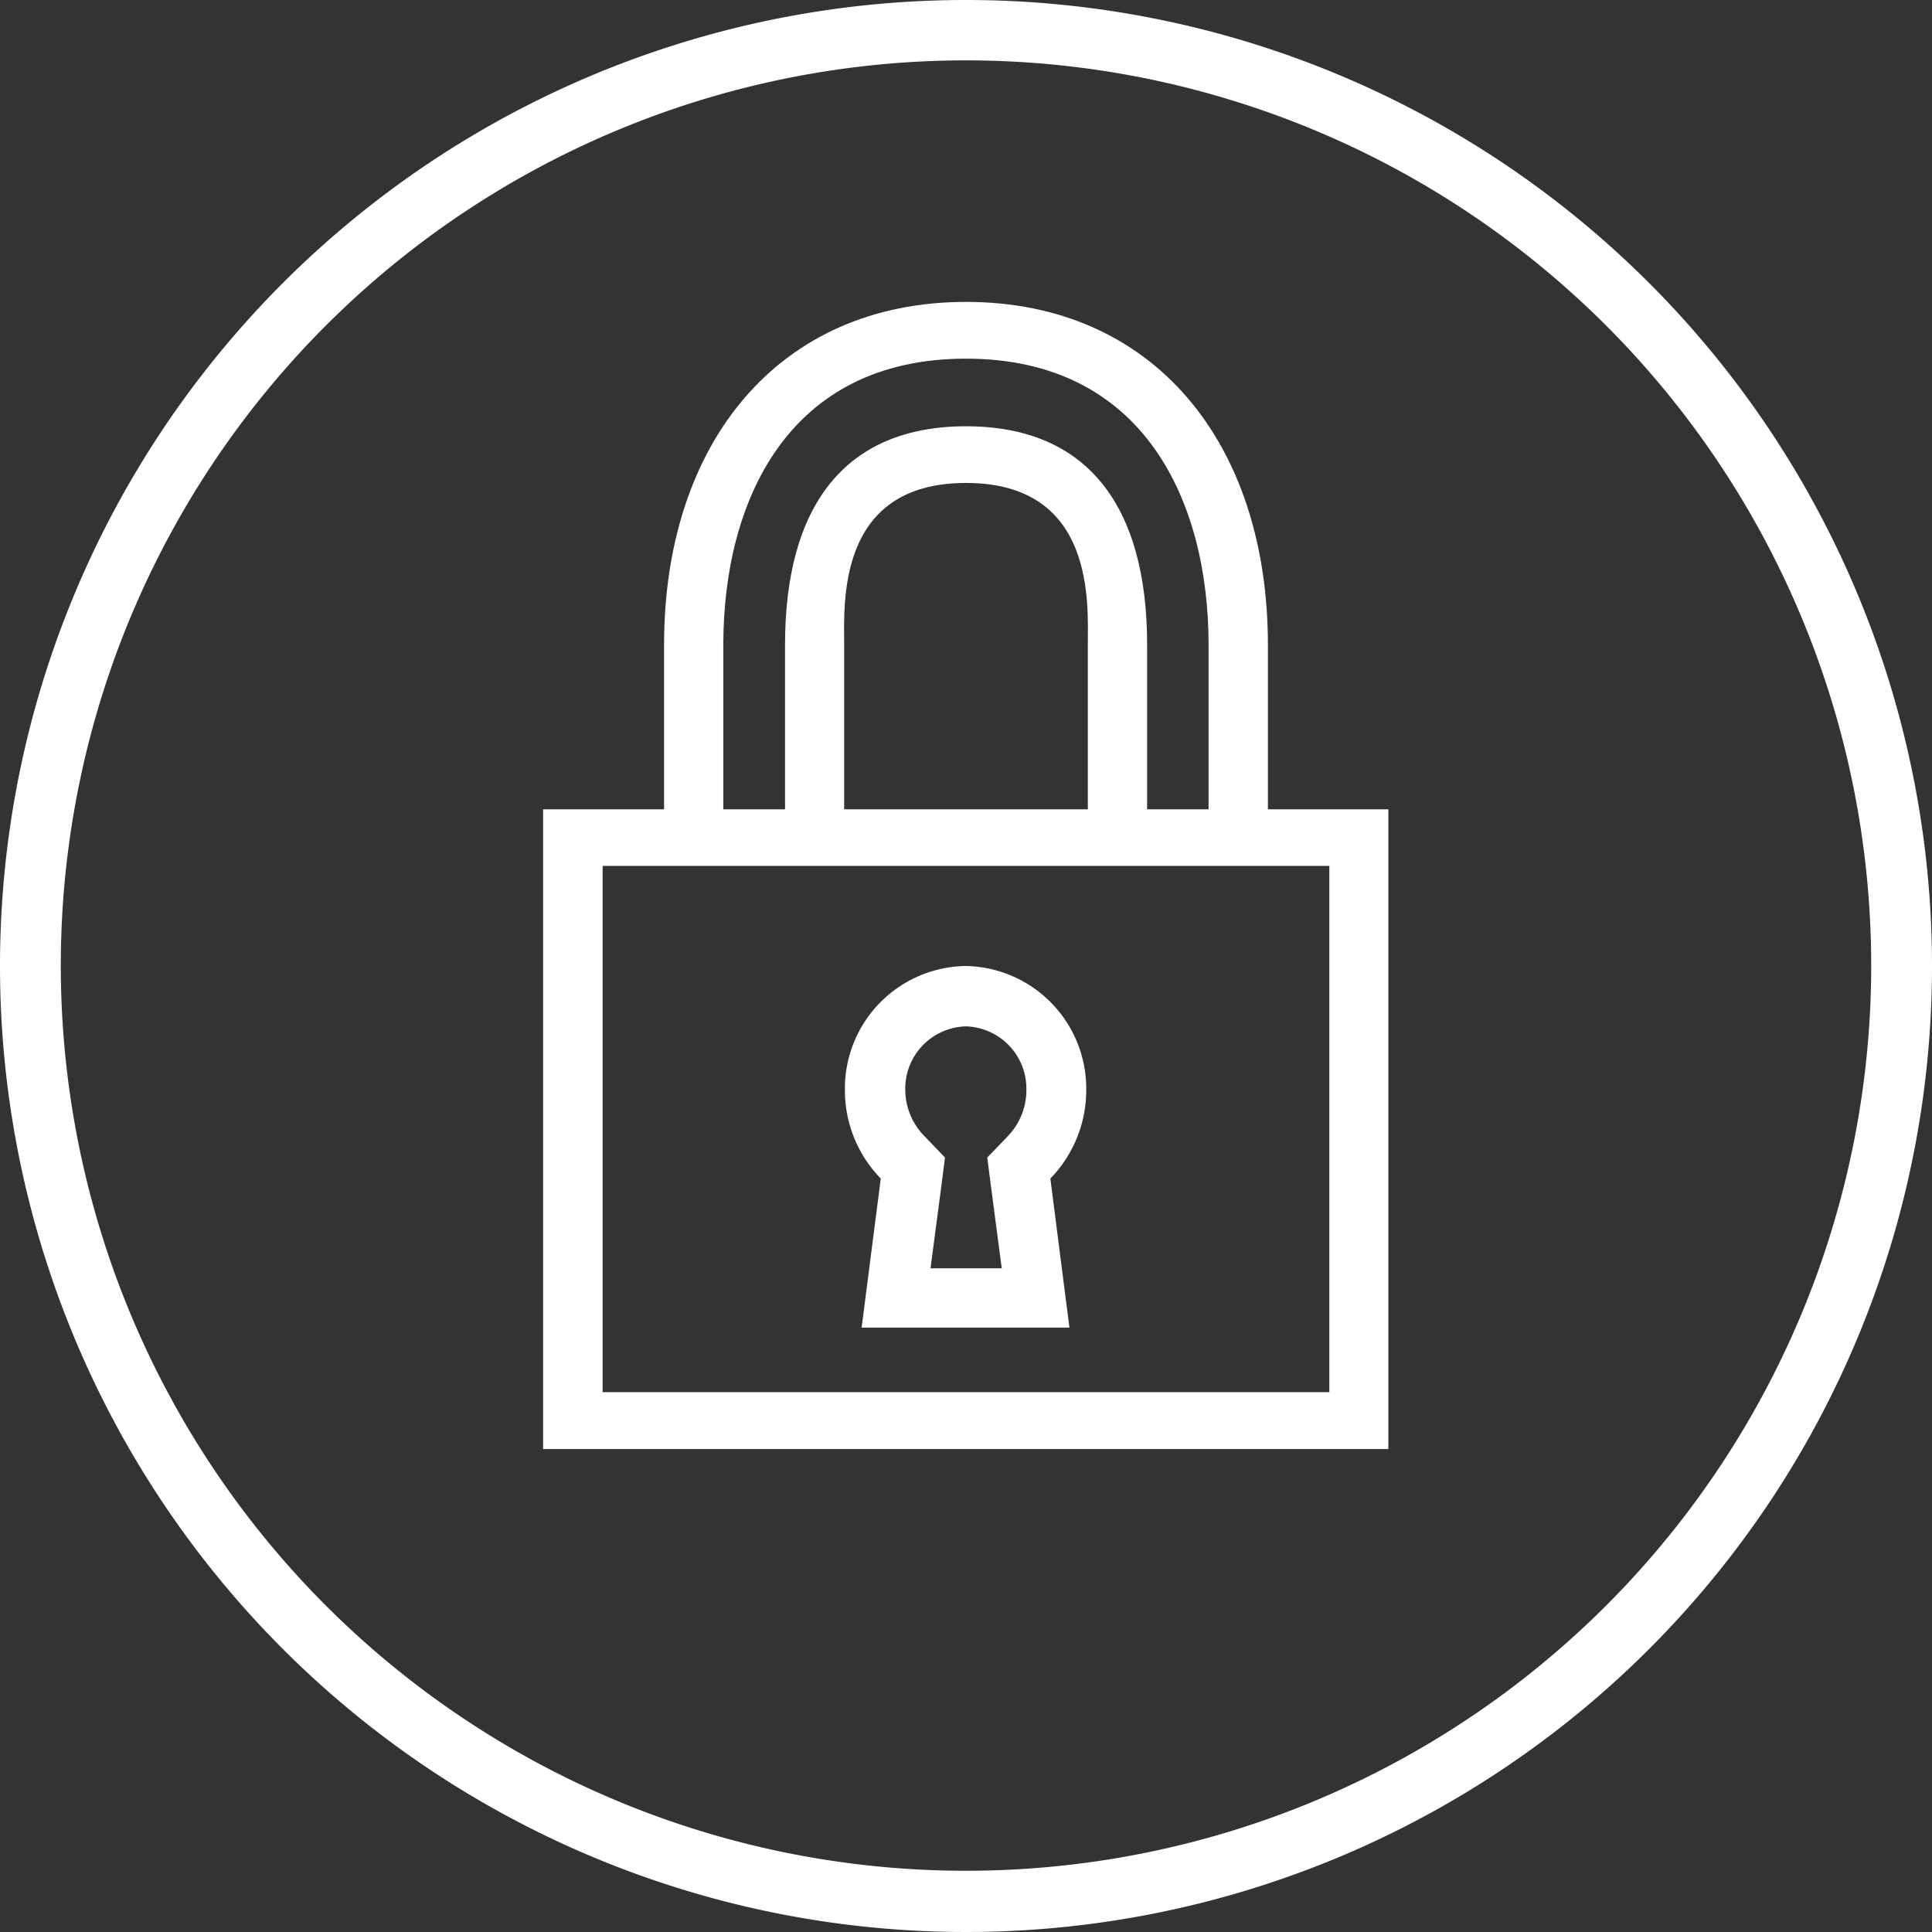
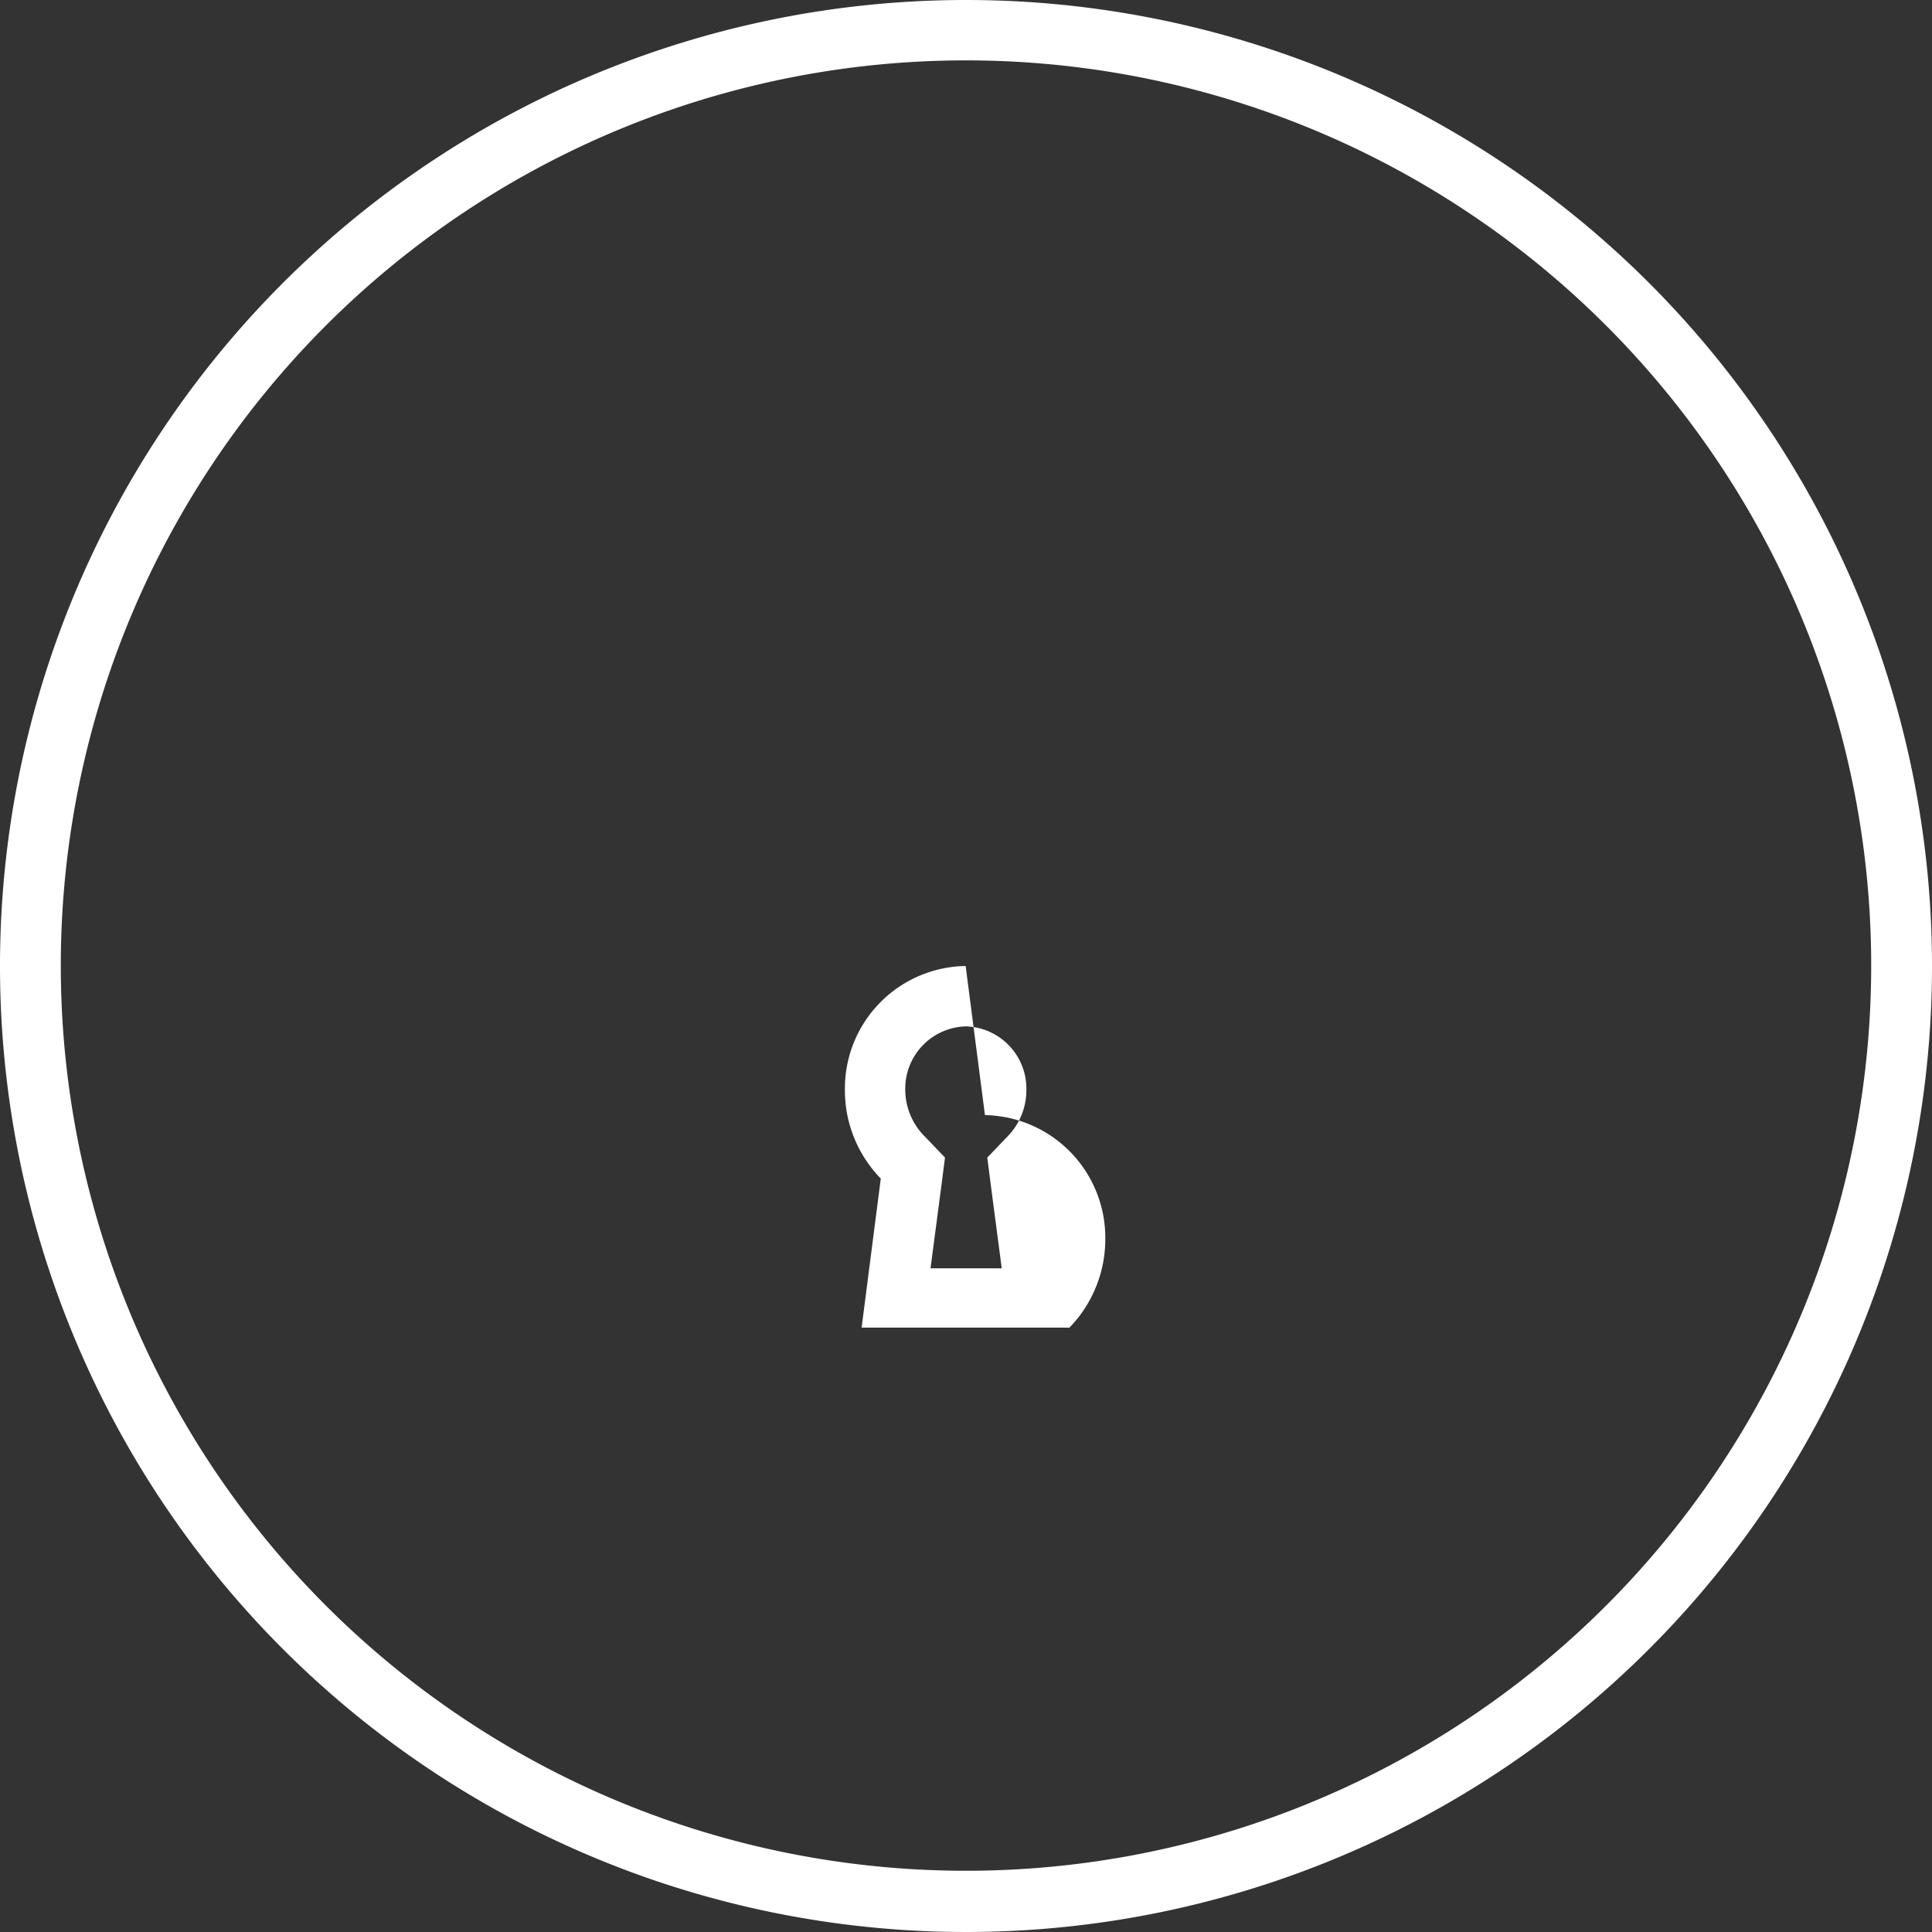
<svg xmlns="http://www.w3.org/2000/svg" id="security_icon" width="72" height="72" viewBox="0 0 72 72">
  <rect x="0" y="0" width="72" height="72" fill="#333333" stroke="none" />
  <defs>
    <clipPath id="clip-path">
      <rect id="Rectangle_244" data-name="Rectangle 244" width="72" height="72" fill="#fff" />
    </clipPath>
  </defs>
  <g id="Group_158" data-name="Group 158" clip-path="url(#clip-path)">
    <path id="Path_351" data-name="Path 351" d="M36,2.25A33.734,33.734,0,1,1,2.266,35.984,33.734,33.734,0,0,1,36,2.25M36,0A36,36,0,1,0,72,36,36,36,0,0,0,36,0" fill="#fff" />
-     <path id="Path_352" data-name="Path 352" d="M83.846,92.96a2.322,2.322,0,0,1,2.25,2.381,2.469,2.469,0,0,1-.695,1.714l-.762.794.139,1.083.4,3.044H82.524l.4-3.044.139-1.083-.762-.794a2.468,2.468,0,0,1-.718-1.714,2.322,2.322,0,0,1,2.25-2.381m0-2.25a4.568,4.568,0,0,0-4.5,4.631,4.707,4.707,0,0,0,1.337,3.29l-.714,5.556H87.7l-.71-5.556a4.727,4.727,0,0,0,1.337-3.29,4.572,4.572,0,0,0-4.485-4.631Z" transform="translate(-47.846 -54.71)" fill="#fff" />
-     <path id="Path_353" data-name="Path 353" d="M55.508,41.129v6.132H51V71.1H82.5V47.261H78.011V41.129c0-7.541-4.274-12.779-11.251-12.779S55.508,33.6,55.508,41.129M80.3,68.981H53.218V49.368H80.3Zm-9-21.721h-9.08V41.129c0-1.508-.3-6.032,4.54-6.032s4.54,4.524,4.54,6.032Zm4.5-6.128v6.128H73.51V41.129c0-5.191-2.242-8.144-6.747-8.144s-6.747,2.953-6.747,8.144v6.132h-2.3V41.129c0-5.31,2.381-10.664,9.041-10.664S75.8,35.819,75.8,41.129" transform="translate(-30.76 -17.099)" fill="#fff" />
+     <path id="Path_352" data-name="Path 352" d="M83.846,92.96a2.322,2.322,0,0,1,2.25,2.381,2.469,2.469,0,0,1-.695,1.714l-.762.794.139,1.083.4,3.044H82.524l.4-3.044.139-1.083-.762-.794a2.468,2.468,0,0,1-.718-1.714,2.322,2.322,0,0,1,2.25-2.381m0-2.25a4.568,4.568,0,0,0-4.5,4.631,4.707,4.707,0,0,0,1.337,3.29l-.714,5.556H87.7a4.727,4.727,0,0,0,1.337-3.29,4.572,4.572,0,0,0-4.485-4.631Z" transform="translate(-47.846 -54.71)" fill="#fff" />
  </g>
</svg>